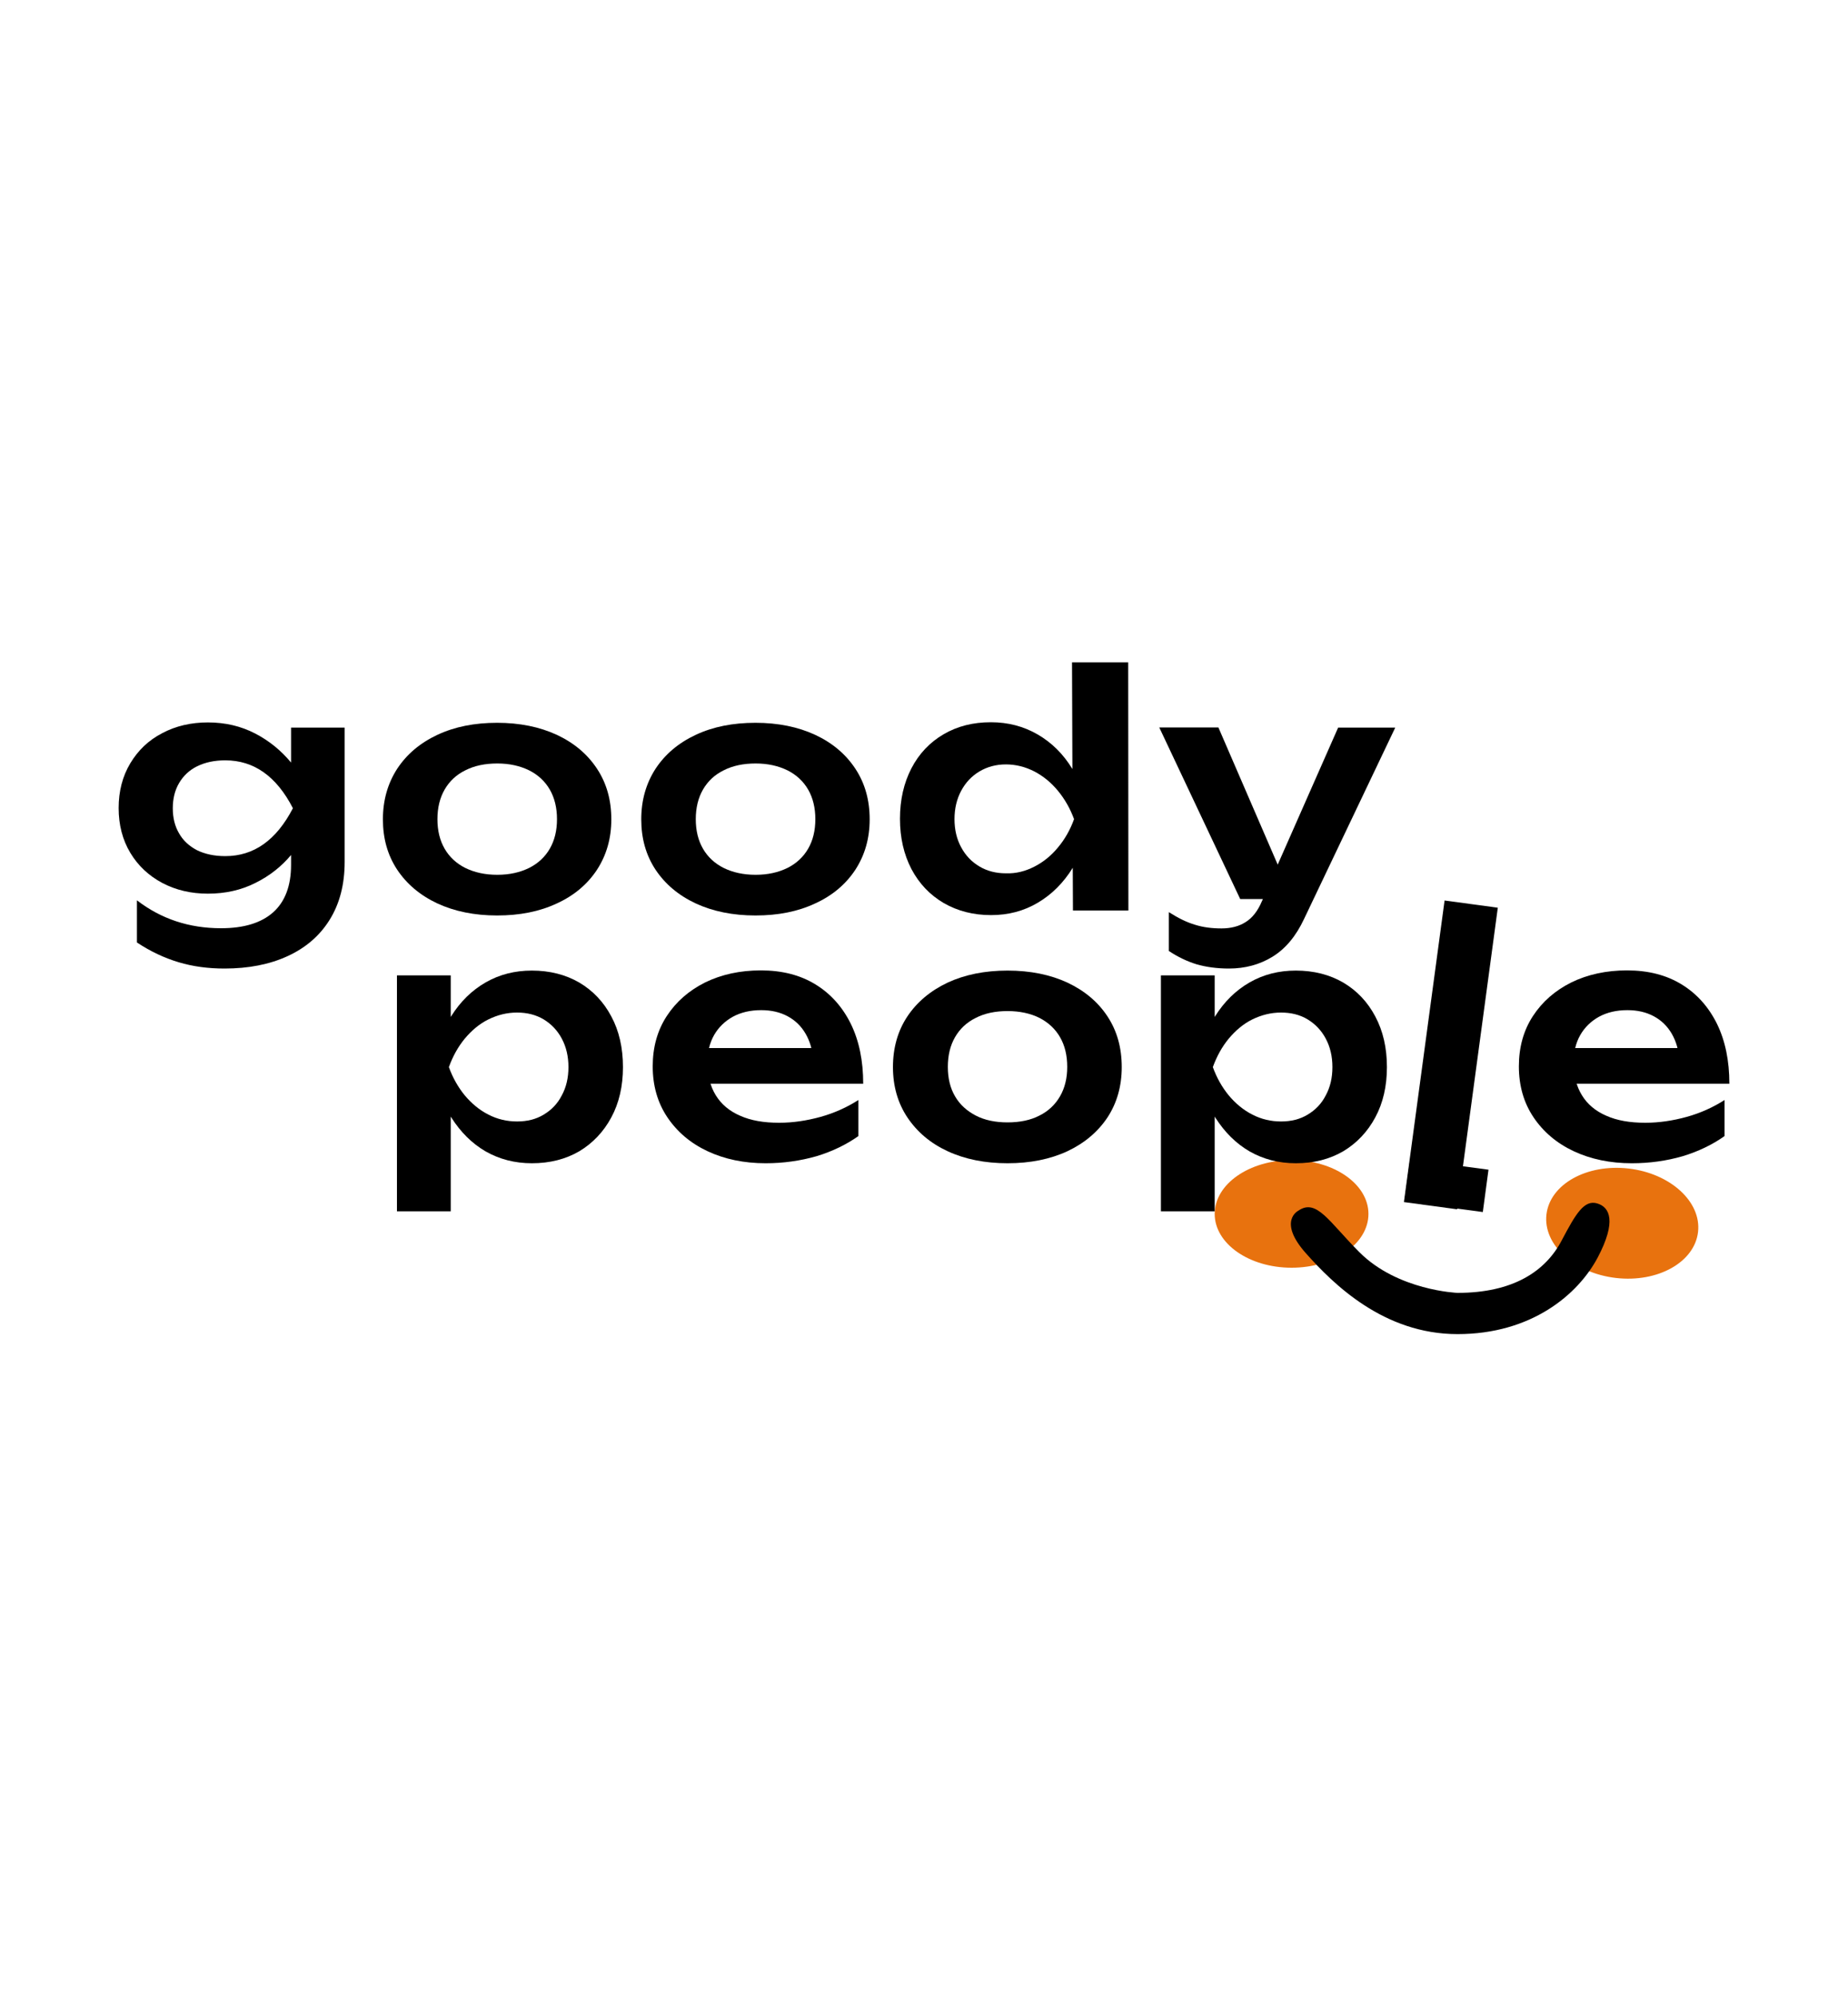
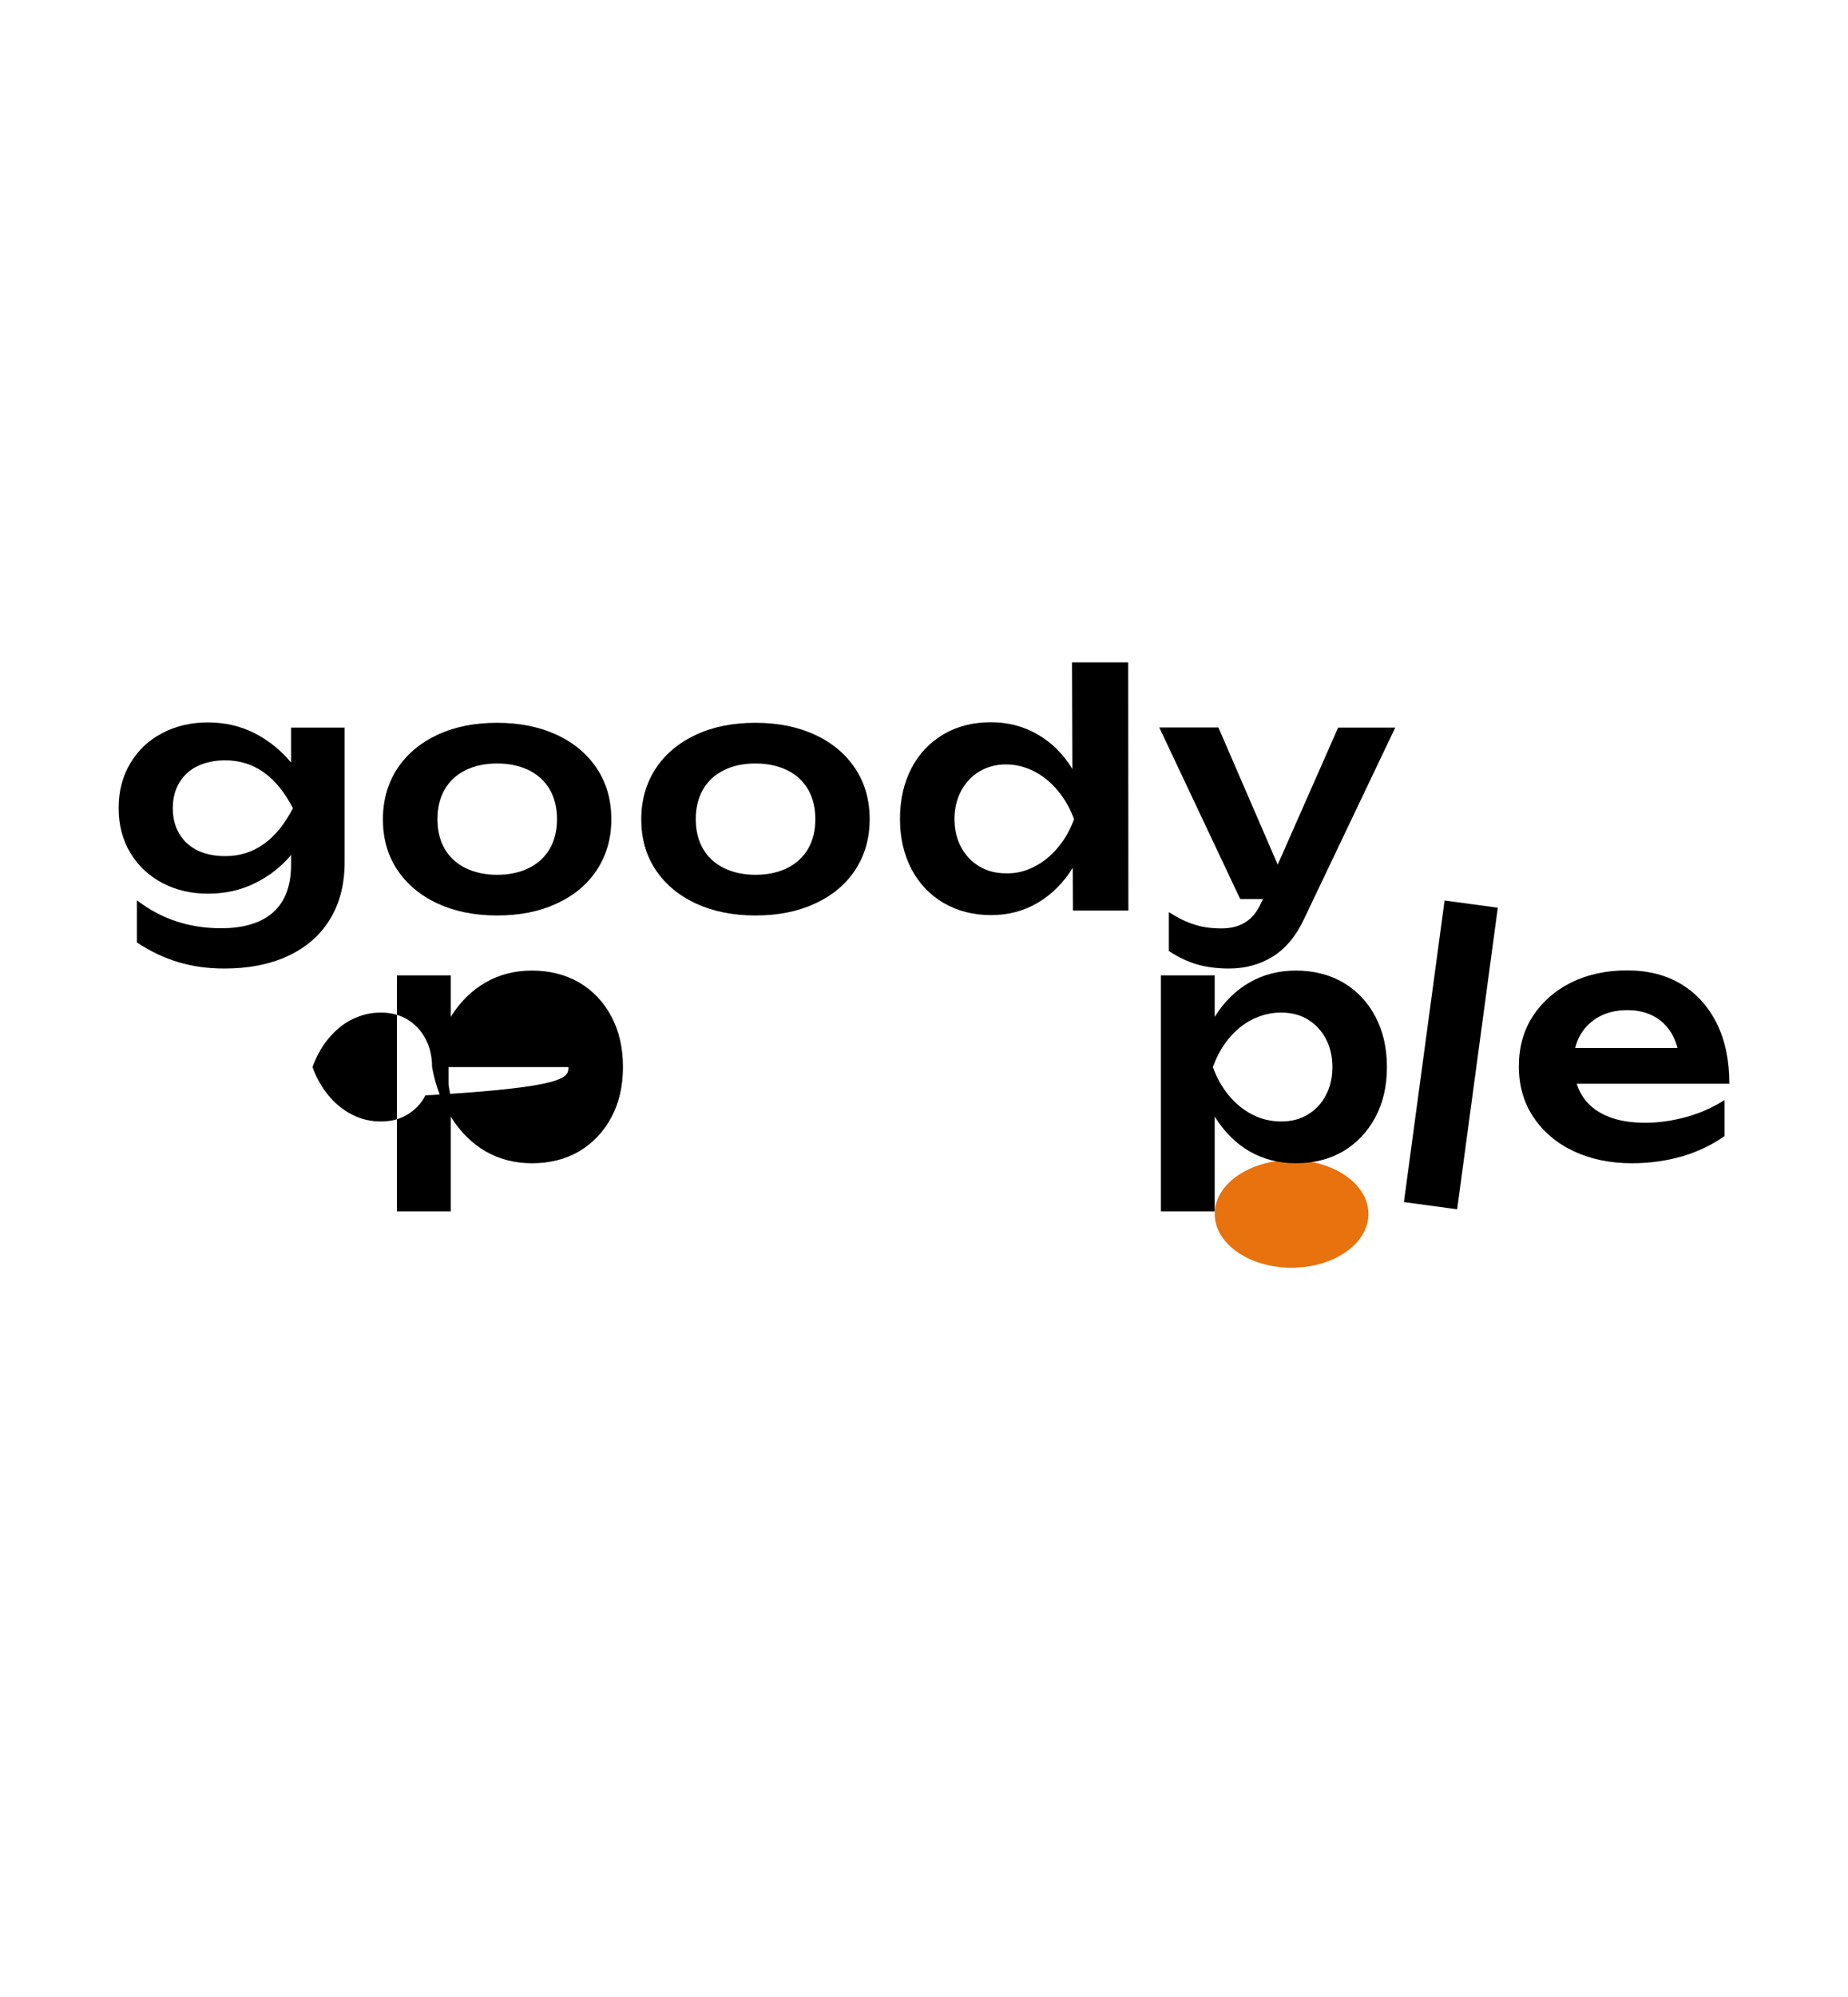
<svg xmlns="http://www.w3.org/2000/svg" id="Слой_1" x="0px" y="0px" viewBox="0 0 1000 1080" style="enable-background:new 0 0 1000 1080;" xml:space="preserve">
  <style type="text/css"> .st0{fill:#E8720E;} </style>
  <g>
-     <path d="M214.8,527.5h29.1V559l-1.2,3.8v23.8l1.2,7.1v61.4h-29.1V527.5z M233.8,577.1c2-10.6,5.4-19.8,10.4-27.6 c4.9-7.8,11.1-13.9,18.6-18.2c7.5-4.3,15.8-6.4,25-6.4c9.7,0,18.3,2.2,25.7,6.5c7.4,4.4,13.1,10.4,17.3,18.3 c4.2,7.8,6.3,17,6.3,27.4c0,10.3-2.1,19.4-6.3,27.2c-4.2,7.8-10,13.9-17.3,18.3c-7.4,4.3-15.9,6.5-25.7,6.5c-9.3,0-17.6-2.2-25-6.4 c-7.4-4.3-13.5-10.4-18.5-18.2C239.2,596.6,235.7,587.5,233.8,577.1z M307.6,577.1c0-5.8-1.2-10.9-3.6-15.4 c-2.4-4.5-5.7-7.9-9.8-10.4c-4.2-2.5-9-3.7-14.4-3.7c-5.5,0-10.6,1.3-15.5,3.7s-9.1,6-12.8,10.4c-3.7,4.5-6.5,9.6-8.6,15.4 c2.1,5.8,5,10.9,8.6,15.3c3.7,4.4,7.9,7.9,12.8,10.4c4.9,2.5,10,3.7,15.5,3.7c5.5,0,10.3-1.2,14.4-3.7c4.2-2.5,7.5-5.9,9.8-10.4 C306.4,588,307.6,582.9,307.6,577.1z" />
-     <path d="M414.3,629.1c-11.7,0-22.2-2.2-31.4-6.5c-9.2-4.3-16.5-10.5-21.8-18.4c-5.3-7.9-7.9-17.1-7.9-27.5 c0-10.3,2.5-19.4,7.6-27.2c5.1-7.8,12-13.8,20.8-18.2c8.8-4.3,18.9-6.5,30.1-6.5c11.5,0,21.3,2.5,29.6,7.6 c8.2,5,14.6,12.2,19.1,21.3c4.5,9.2,6.7,20,6.7,32.4h-90.5v-19.3h74.9l-11.3,7c-0.5-5.8-1.9-10.7-4.3-14.8 c-2.4-4.1-5.6-7.2-9.7-9.4c-4.1-2.2-8.8-3.3-14.3-3.3c-5.9,0-11,1.2-15.4,3.6c-4.3,2.4-7.7,5.7-10.1,9.9c-2.4,4.2-3.6,9.2-3.6,14.9 c0,6.8,1.5,12.7,4.5,17.6c3,4.9,7.4,8.6,13.2,11.1c5.8,2.6,12.8,3.8,21.1,3.8c7.4,0,14.9-1.1,22.5-3.2c7.5-2.1,14.3-5.2,20.4-9.1 v19.5c-6.5,4.6-14.1,8.3-22.7,10.9C433,627.8,423.9,629.1,414.3,629.1z" />
-     <path d="M545.2,629.1c-12.3,0-23.1-2.2-32.4-6.5c-9.3-4.3-16.5-10.4-21.8-18.3c-5.2-7.8-7.8-16.9-7.8-27.2 c0-10.4,2.6-19.6,7.8-27.4c5.2-7.8,12.5-13.9,21.8-18.3c9.3-4.3,20.1-6.5,32.4-6.5c12.3,0,23.1,2.2,32.4,6.5 c9.3,4.4,16.5,10.4,21.7,18.3s7.7,17,7.7,27.4c0,10.3-2.6,19.4-7.7,27.2c-5.2,7.8-12.4,13.9-21.7,18.3 C568.3,626.9,557.5,629.1,545.2,629.1z M545.2,607c6.7,0,12.5-1.2,17.3-3.7c4.8-2.4,8.5-5.9,11.1-10.4c2.6-4.5,3.9-9.8,3.9-15.9 c0-6.3-1.3-11.6-3.9-16.1c-2.6-4.5-6.3-7.9-11.1-10.4c-4.8-2.4-10.6-3.7-17.3-3.7c-6.6,0-12.4,1.2-17.2,3.7 c-4.9,2.4-8.6,5.9-11.2,10.4c-2.6,4.5-3.9,9.8-3.9,16.1c0,6.2,1.3,11.5,3.9,15.9c2.6,4.5,6.4,7.9,11.2,10.4 C532.8,605.8,538.6,607,545.2,607z" />
+     <path d="M214.8,527.5h29.1V559l-1.2,3.8v23.8l1.2,7.1v61.4h-29.1V527.5z M233.8,577.1c2-10.6,5.4-19.8,10.4-27.6 c4.9-7.8,11.1-13.9,18.6-18.2c7.5-4.3,15.8-6.4,25-6.4c9.7,0,18.3,2.2,25.7,6.5c7.4,4.4,13.1,10.4,17.3,18.3 c4.2,7.8,6.3,17,6.3,27.4c0,10.3-2.1,19.4-6.3,27.2c-4.2,7.8-10,13.9-17.3,18.3c-7.4,4.3-15.9,6.5-25.7,6.5c-9.3,0-17.6-2.2-25-6.4 c-7.4-4.3-13.5-10.4-18.5-18.2C239.2,596.6,235.7,587.5,233.8,577.1z c0-5.8-1.2-10.9-3.6-15.4 c-2.4-4.5-5.7-7.9-9.8-10.4c-4.2-2.5-9-3.7-14.4-3.7c-5.5,0-10.6,1.3-15.5,3.7s-9.1,6-12.8,10.4c-3.7,4.5-6.5,9.6-8.6,15.4 c2.1,5.8,5,10.9,8.6,15.3c3.7,4.4,7.9,7.9,12.8,10.4c4.9,2.5,10,3.7,15.5,3.7c5.5,0,10.3-1.2,14.4-3.7c4.2-2.5,7.5-5.9,9.8-10.4 C306.4,588,307.6,582.9,307.6,577.1z" />
    <path d="M781.7,487l28.8,3.9l-22,163.1l-28.8-3.9L781.7,487z" />
    <path d="M883,629.1c-11.7,0-22.2-2.2-31.4-6.5c-9.2-4.3-16.5-10.5-21.8-18.4c-5.3-7.9-7.9-17.1-7.9-27.5c0-10.3,2.5-19.4,7.6-27.2 c5.1-7.8,12-13.8,20.8-18.2c8.8-4.3,18.9-6.5,30.1-6.5c11.5,0,21.3,2.5,29.6,7.6c8.2,5,14.6,12.2,19.1,21.3 c4.5,9.2,6.7,20,6.7,32.4h-90.5v-19.3h74.9l-11.3,7c-0.5-5.8-1.9-10.7-4.3-14.8c-2.4-4.1-5.6-7.2-9.7-9.4 c-4.1-2.2-8.8-3.3-14.3-3.3c-5.9,0-11,1.2-15.4,3.6c-4.3,2.4-7.7,5.7-10.1,9.9c-2.4,4.2-3.6,9.2-3.6,14.9c0,6.8,1.5,12.7,4.5,17.6 c3,4.9,7.4,8.6,13.2,11.1c5.8,2.6,12.8,3.8,21.1,3.8c7.4,0,14.9-1.1,22.5-3.2c7.5-2.1,14.3-5.2,20.4-9.1v19.5 c-6.5,4.6-14.1,8.3-22.7,10.9C901.8,627.8,892.7,629.1,883,629.1z" />
    <g>
      <path d="M157.4,393.5h29.1v72.6c0,12.2-2.7,22.6-8.1,31.3c-5.4,8.7-13,15.2-22.8,19.7c-9.8,4.5-21.2,6.7-34.1,6.7 c-8.9,0-17.1-1.1-24.8-3.4c-7.7-2.3-15.2-5.8-22.6-10.7v-22.8C87.2,497,102.4,502,119.6,502c12.4,0,21.8-2.9,28.2-8.6 c6.4-5.7,9.7-14.3,9.7-25.6v-5.4c-5.2,6.2-11.6,11.3-19.3,15.1c-7.7,3.9-16.3,5.8-25.7,5.8c-9.1,0-17.3-1.9-24.7-5.8 c-7.3-3.9-13.1-9.3-17.3-16.3c-4.2-7-6.3-15.1-6.3-24.2c0-9.1,2.1-17.2,6.3-24.2c4.2-7,9.9-12.5,17.3-16.3 c7.3-3.9,15.6-5.8,24.7-5.8c9.4,0,17.9,2,25.6,6c7.7,4,14.1,9.3,19.4,15.7V393.5z M158.5,437.1c-8.9-17.3-21.1-25.9-36.6-25.9 c-5.9,0-10.9,1.1-15.2,3.2c-4.3,2.1-7.5,5.2-9.8,9.1c-2.3,3.9-3.4,8.5-3.4,13.6c0,5.2,1.1,9.7,3.4,13.6c2.2,3.9,5.5,6.9,9.7,9.1 c4.3,2.1,9.4,3.2,15.3,3.2C137.4,463,149.5,454.4,158.5,437.1z" />
      <path d="M236.7,488.6c-9.4-4.4-16.6-10.5-21.8-18.3c-5.2-7.9-7.7-16.9-7.7-27.2c0-10.3,2.6-19.4,7.7-27.3 c5.2-7.9,12.4-14,21.8-18.4c9.4-4.4,20.1-6.5,32.3-6.5s23,2.2,32.3,6.5c9.4,4.4,16.6,10.5,21.8,18.4c5.2,7.9,7.7,17,7.7,27.3 c0,10.3-2.6,19.3-7.7,27.2c-5.2,7.9-12.4,14-21.8,18.3c-9.4,4.4-20.1,6.5-32.3,6.5S246,492.9,236.7,488.6z M286.3,469.4 c4.8-2.4,8.6-5.9,11.2-10.4c2.6-4.5,3.9-9.8,3.9-16c0-6.1-1.3-11.5-3.9-16c-2.6-4.5-6.4-8-11.2-10.4c-4.9-2.4-10.6-3.7-17.2-3.7 c-6.7,0-12.4,1.2-17.3,3.7c-4.9,2.4-8.6,5.9-11.2,10.4c-2.6,4.5-3.9,9.9-3.9,16c0,6.2,1.3,11.5,3.9,16c2.6,4.5,6.4,8,11.2,10.4 c4.9,2.4,10.6,3.7,17.3,3.7C275.7,473.1,281.4,471.8,286.3,469.4z" />
      <path d="M376.5,488.6c-9.4-4.4-16.6-10.5-21.8-18.3c-5.2-7.9-7.7-16.9-7.7-27.2c0-10.3,2.6-19.4,7.7-27.3 c5.2-7.9,12.4-14,21.8-18.4c9.4-4.4,20.1-6.5,32.3-6.5s23,2.2,32.3,6.5c9.4,4.4,16.6,10.5,21.8,18.4c5.2,7.9,7.7,17,7.7,27.3 c0,10.3-2.6,19.3-7.7,27.2c-5.2,7.9-12.4,14-21.8,18.3c-9.4,4.4-20.1,6.5-32.3,6.5S385.8,492.9,376.5,488.6z M426.1,469.4 c4.8-2.4,8.6-5.9,11.2-10.4c2.6-4.5,3.9-9.8,3.9-16c0-6.1-1.3-11.5-3.9-16c-2.6-4.5-6.4-8-11.2-10.4c-4.9-2.4-10.6-3.7-17.2-3.7 c-6.7,0-12.4,1.2-17.3,3.7c-4.9,2.4-8.6,5.9-11.2,10.4c-2.6,4.5-3.9,9.9-3.9,16c0,6.2,1.3,11.5,3.9,16c2.6,4.5,6.4,8,11.2,10.4 c4.9,2.4,10.6,3.7,17.3,3.7C415.5,473.1,421.2,471.8,426.1,469.4z" />
      <path d="M610.5,358.4l0.1,134h-30l-0.1-23.1c-5,8.1-11.3,14.4-18.9,18.9c-7.6,4.5-16,6.7-25.3,6.7c-9.6,0-18.1-2.2-25.6-6.5 c-7.5-4.4-13.3-10.5-17.5-18.4c-4.1-7.9-6.2-16.9-6.2-27.2c0-10.3,2.1-19.4,6.2-27.3c4.1-7.9,10-14.1,17.4-18.4 c7.5-4.4,16-6.5,25.6-6.5c9.3,0,17.7,2.2,25.3,6.6c7.6,4.4,13.9,10.6,18.8,18.7l-0.2-57.7H610.5z M559.7,468.7 c4.9-2.5,9.2-6,12.8-10.4c3.7-4.4,6.6-9.5,8.7-15.3c-2.1-5.7-5-10.8-8.7-15.3c-3.7-4.5-8-8-12.8-10.5c-4.9-2.5-10-3.8-15.4-3.8 c-5.3,0-10.1,1.3-14.3,3.8c-4.2,2.5-7.5,6-9.9,10.5c-2.4,4.5-3.6,9.6-3.6,15.3c0,5.7,1.2,10.8,3.6,15.2c2.4,4.5,5.7,7.9,9.9,10.4 c4.2,2.5,9,3.7,14.3,3.7C549.7,472.5,554.8,471.2,559.7,468.7z" />
      <path d="M724.1,393.5H755l-49.3,103.4c-4.4,9.4-10.1,16.2-17.1,20.5c-7,4.3-14.9,6.4-23.6,6.4c-6.4,0-12.3-0.8-17.5-2.3 c-5.2-1.6-10.2-4-15-7.2v-21c5,3.2,9.7,5.5,14.1,6.8c4.4,1.4,9.2,2,14.4,2c5,0,9.4-1.1,13-3.4c3.6-2.2,6.6-6,8.8-11.2l0.6-1.3 h-12.3l-43.8-92.8h32l32.1,74.2L724.1,393.5z" />
    </g>
-     <rect x="761.1" y="630" transform="matrix(0.991 0.133 -0.133 0.991 92.586 -98.659)" width="42.8" height="23.1" />
    <ellipse class="st0" cx="698.9" cy="656.5" rx="41.6" ry="29.1" />
-     <ellipse transform="matrix(0.115 -0.993 0.993 0.115 120.407 1457.274)" class="st0" cx="877.9" cy="661.1" rx="29.8" ry="41.3" />
-     <path d="M788.7,699.2c0,0-32.3-1.2-53.1-22c-16.5-16.5-23.2-29.3-33.1-22.4c0,0-11.2,5.6,4,22.8c15,16.9,42.3,43.9,82.2,43.9 s65.2-21.3,75.9-41.5c10.2-19.4,6.6-27.2-0.4-29.2c-7-2-11.5,5.6-19,19.8C836.4,687.6,818.7,699.2,788.7,699.2z" />
    <path d="M628.2,527.5h29.1V559l-1.2,3.8v23.8l1.2,7.1v61.4h-29.1V527.5z M647.2,577.1c2-10.6,5.4-19.8,10.4-27.6 c4.9-7.8,11.1-13.9,18.6-18.2s15.8-6.4,25-6.4c9.7,0,18.3,2.2,25.7,6.5c7.4,4.4,13.1,10.4,17.3,18.3s6.3,17,6.3,27.4 c0,10.3-2.1,19.4-6.3,27.2c-4.2,7.8-10,13.9-17.3,18.3c-7.4,4.3-15.9,6.5-25.7,6.5c-9.3,0-17.6-2.2-25-6.4 c-7.4-4.3-13.5-10.4-18.5-18.2C652.6,596.6,649.1,587.5,647.2,577.1z M721,577.1c0-5.8-1.2-10.9-3.6-15.4 c-2.4-4.5-5.7-7.9-9.8-10.4s-9-3.7-14.4-3.7s-10.6,1.3-15.5,3.7s-9.1,6-12.8,10.4c-3.7,4.5-6.5,9.6-8.6,15.4 c2.1,5.8,5,10.9,8.6,15.3c3.7,4.4,7.9,7.9,12.8,10.4c4.9,2.5,10,3.7,15.5,3.7s10.3-1.2,14.4-3.7c4.2-2.5,7.5-5.9,9.8-10.4 C719.8,588,721,582.9,721,577.1z" />
  </g>
</svg>